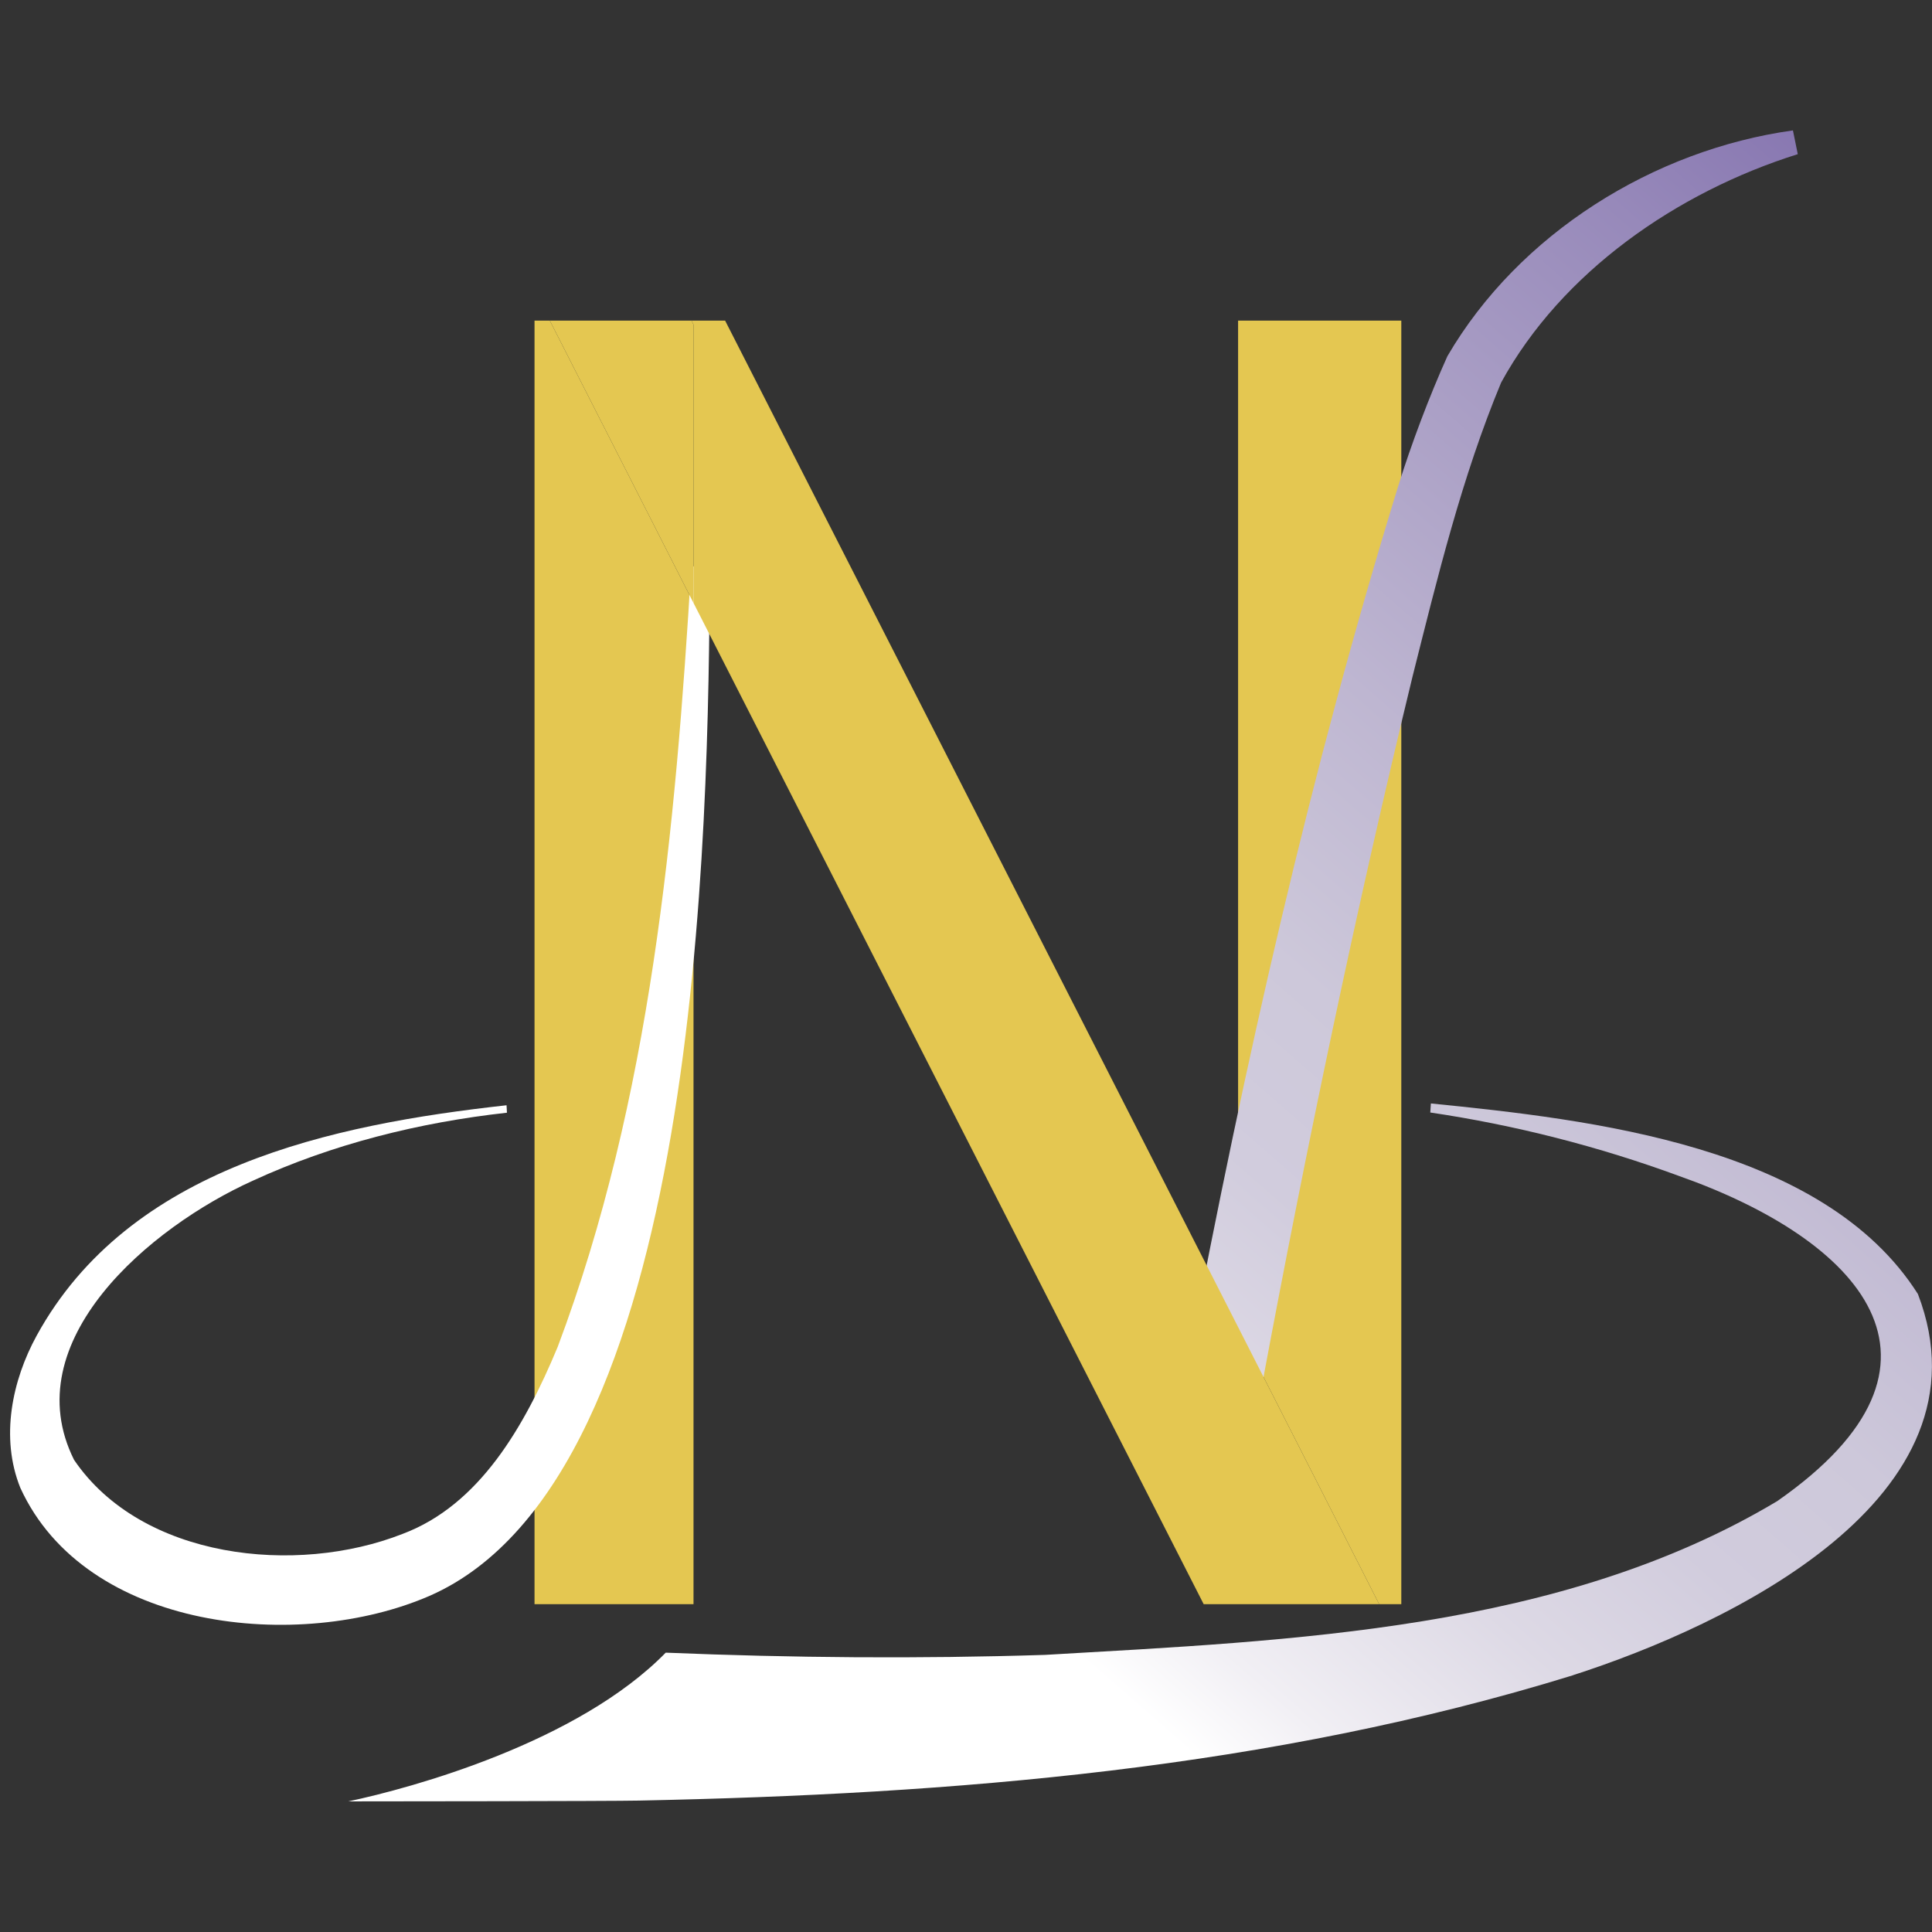
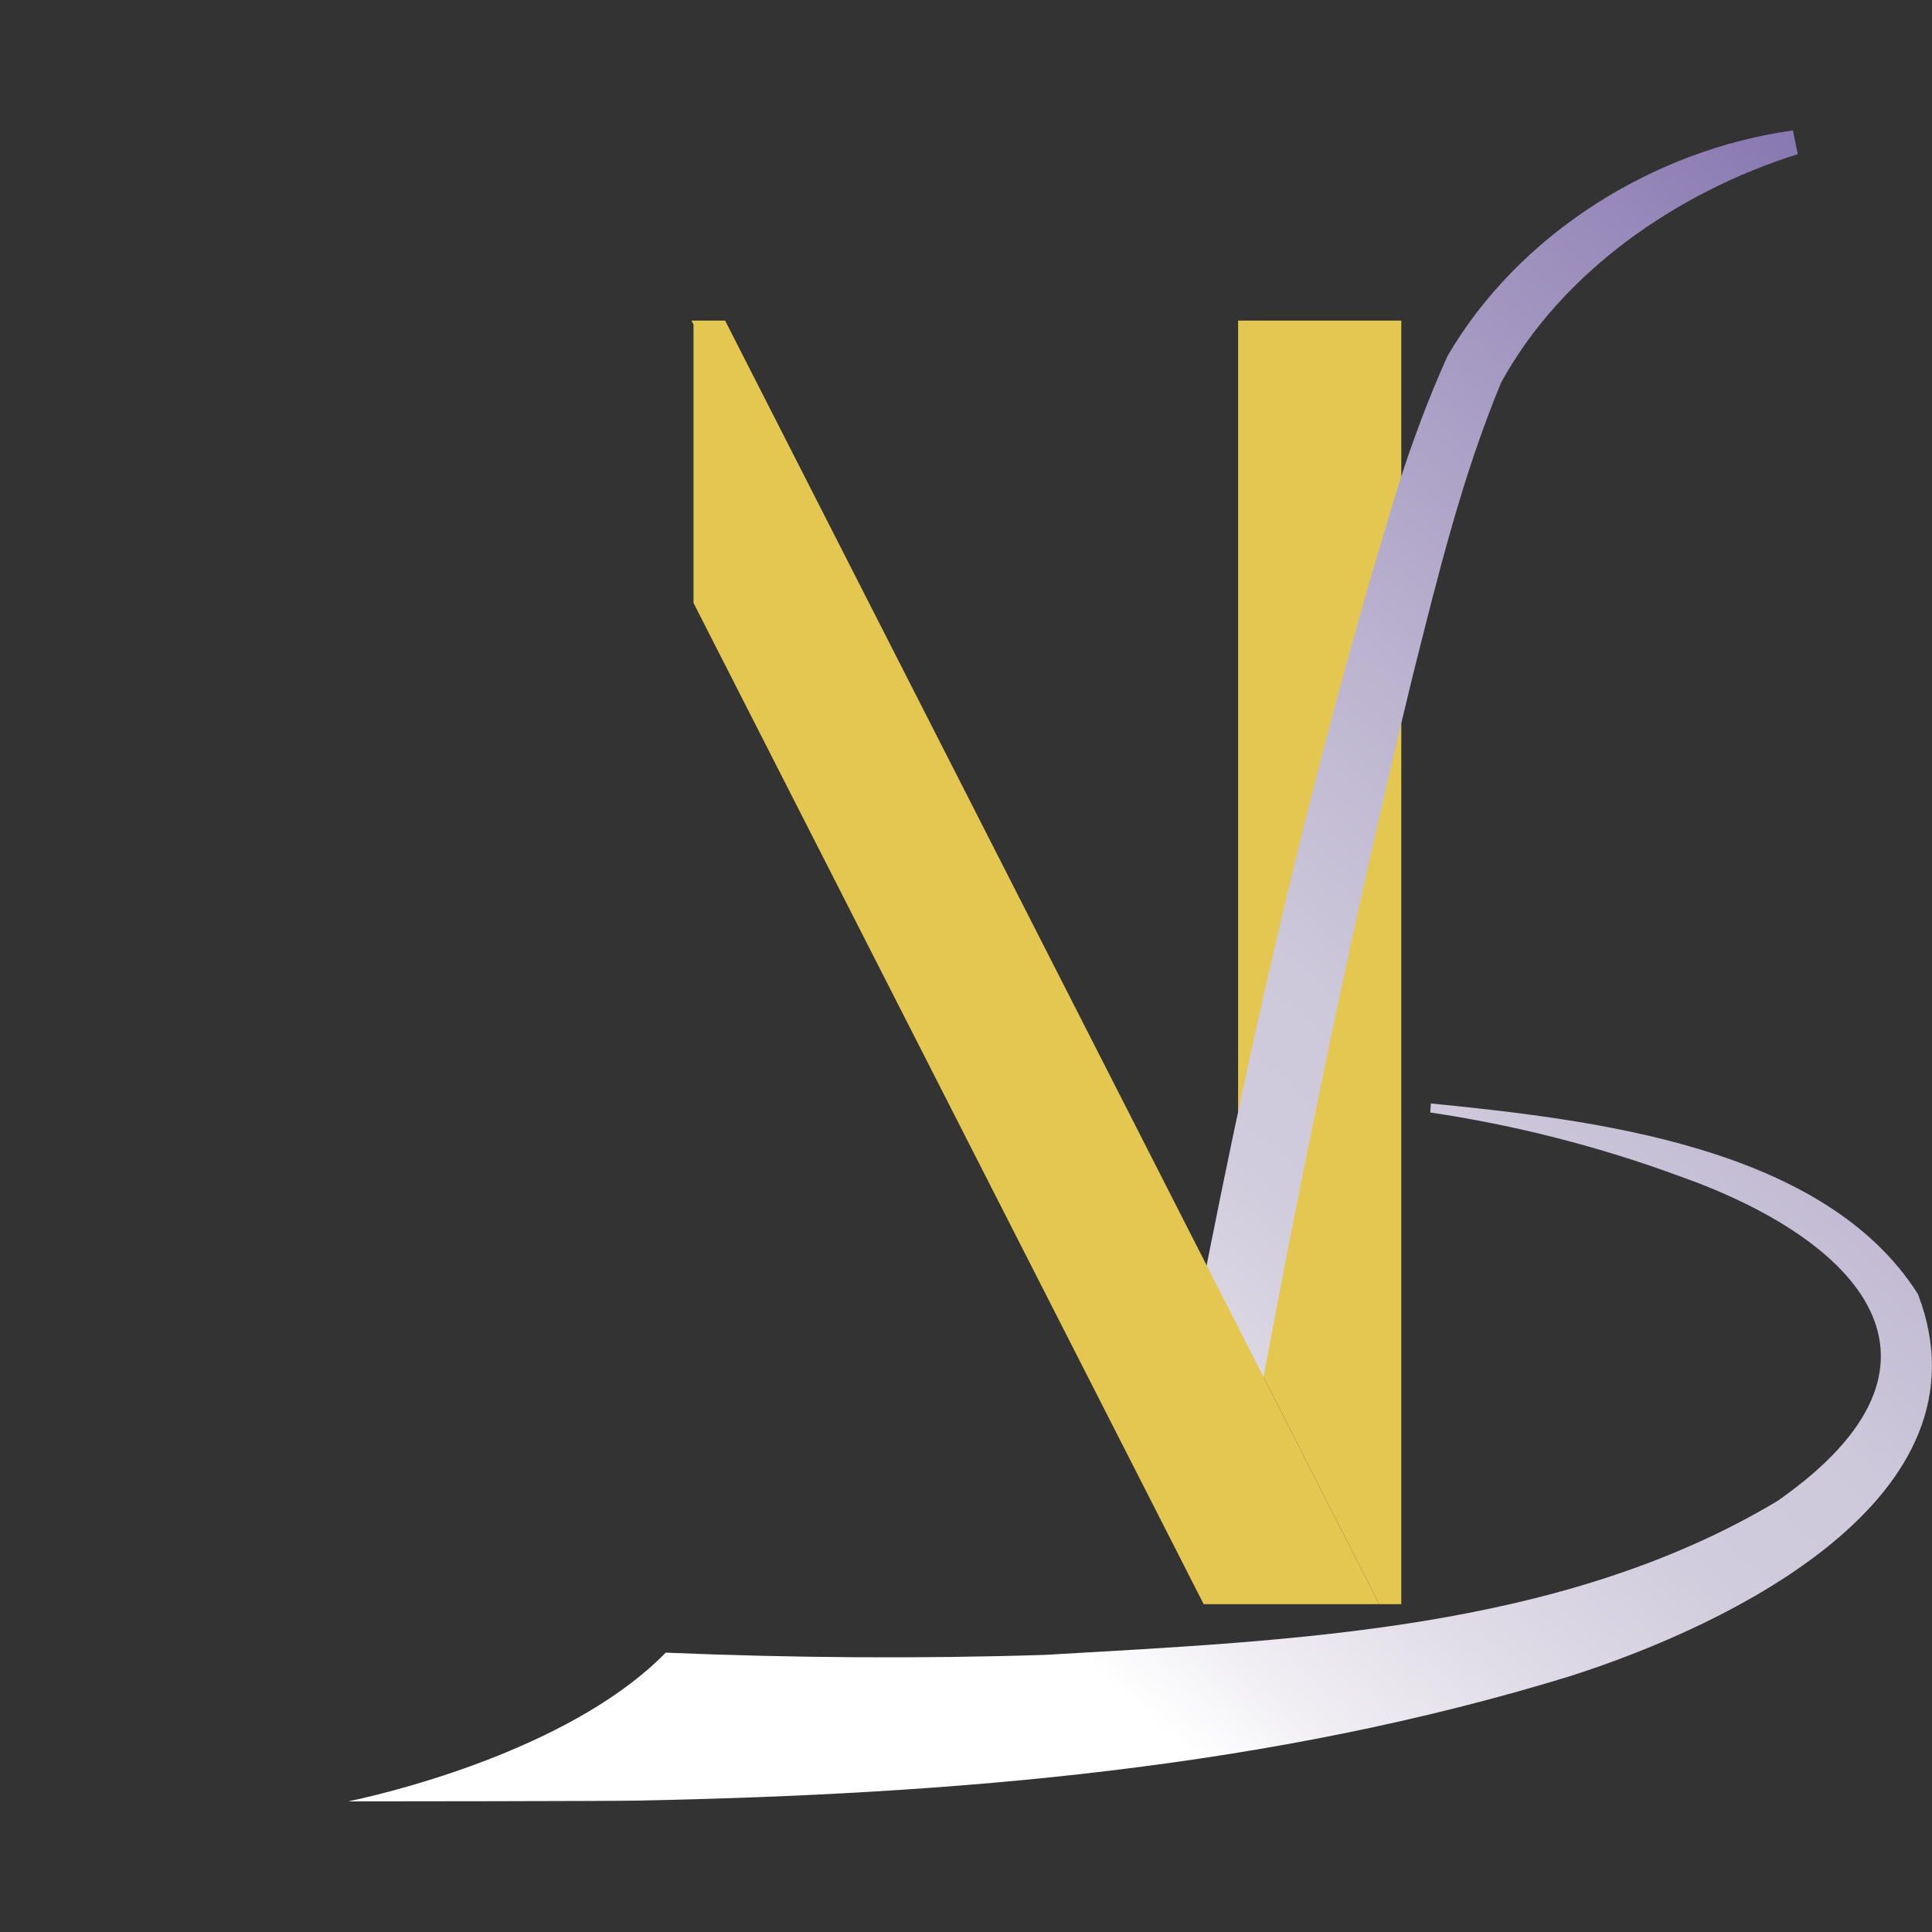
<svg xmlns="http://www.w3.org/2000/svg" id="_レイヤー_1" data-name="レイヤー 1" viewBox="0 0 96 96">
  <rect x="0" y="0" width="96" height="96" fill="#333333" stroke="none" />
  <defs>
    <style>
      .cls-1 {
        fill: #e4c751;
      }

      .cls-1, .cls-2, .cls-3 {
        stroke-width: 0px;
      }

      .cls-2 {
        fill: url(#_名称未設定グラデーション_50);
      }

      .cls-3 {
        fill: #fff;
      }
    </style>
    <linearGradient id="_名称未設定グラデーション_50" data-name="名称未設定グラデーション 50" x1="51.96" y1="80.89" x2="134.84" y2="-13.97" gradientUnits="userSpaceOnUse">
      <stop offset="0" stop-color="#fff" />
      <stop offset=".04" stop-color="#f1eff4" />
      <stop offset=".12" stop-color="#ddd9e5" />
      <stop offset=".19" stop-color="#d1ccdd" />
      <stop offset=".26" stop-color="#cdc8da" />
      <stop offset=".36" stop-color="#beb6d1" />
      <stop offset=".57" stop-color="#9789ba" />
      <stop offset=".86" stop-color="#5a4196" />
      <stop offset=".92" stop-color="#4e338f" />
    </linearGradient>
  </defs>
  <polygon class="cls-1" points="69.63 15.93 69.63 79.71 68.53 79.71 61.52 65.94 61.52 15.93 69.63 15.93" />
-   <polygon class="cls-1" points="34.46 29.96 34.46 79.71 26.56 79.71 26.56 15.93 27.32 15.93 34.46 29.96" />
-   <path class="cls-3" d="m35.27,28.16c-.07,12.95-.42,45.23-13.93,51.14-6.45,2.8-17.07,1.76-20.33-5.37-1.01-2.51-.4-5.35.81-7.56,4.6-8.39,14.68-10.49,23.35-11.45,0,0,.02.37.02.37-4.35.48-8.68,1.56-12.63,3.38-5.1,2.3-11.83,7.97-8.88,13.87,3.35,4.93,11.03,5.76,16.32,3.68,3.82-1.43,6.06-5.33,7.71-9.29,4.63-12.31,5.85-25.72,6.64-38.79,0,0,.93.02.93.02h0Z" />
  <path class="cls-2" d="m78.17,83.24c-15.09,4.66-30.78,5.91-46.42,6.23-1.28.03-13.31.04-14.44.04,3.17-.67,11.41-2.93,15.77-7.39,6.3.26,12.57.31,18.86.11,12.33-.72,25.62-1.21,36.37-7.64,9.87-6.88,4.05-13.01-4.89-16.16-3.97-1.46-8.15-2.53-12.35-3.15l.03-.45c7.94.8,19.52,2.09,24.2,9.47,3.9,10.15-9.49,16.48-17.14,18.94Zm-19.1-15.77l3.66,1.24c2.16-11.59,4.68-23.66,7.46-35.1,1.24-4.93,2.45-9.91,4.4-14.6,3-5.48,8.72-9.46,14.74-11.35,0,0-.24-1.18-.24-1.18-6.92.96-13.62,5.13-17.17,11.22-.91,2.02-1.79,4.36-2.44,6.44-4.38,14.22-7.64,28.72-10.41,43.32h0Z" />
  <polygon class="cls-1" points="61.52 65.94 36.03 15.93 34.36 15.93 34.46 16.13 34.46 29.96 59.81 79.71 61.52 79.71 68.53 79.71 61.52 65.94" />
-   <polygon class="cls-1" points="34.46 16.13 34.46 29.96 27.32 15.93 34.36 15.93 34.46 16.13" />
</svg>